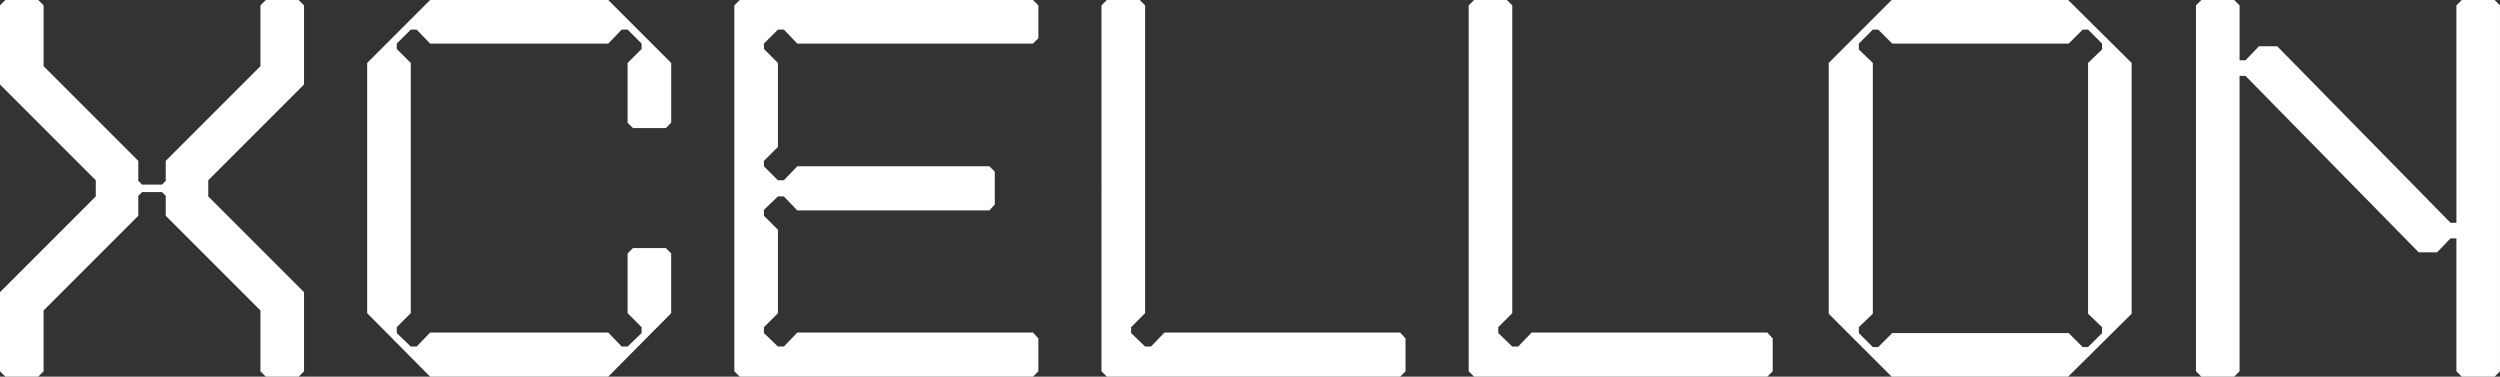
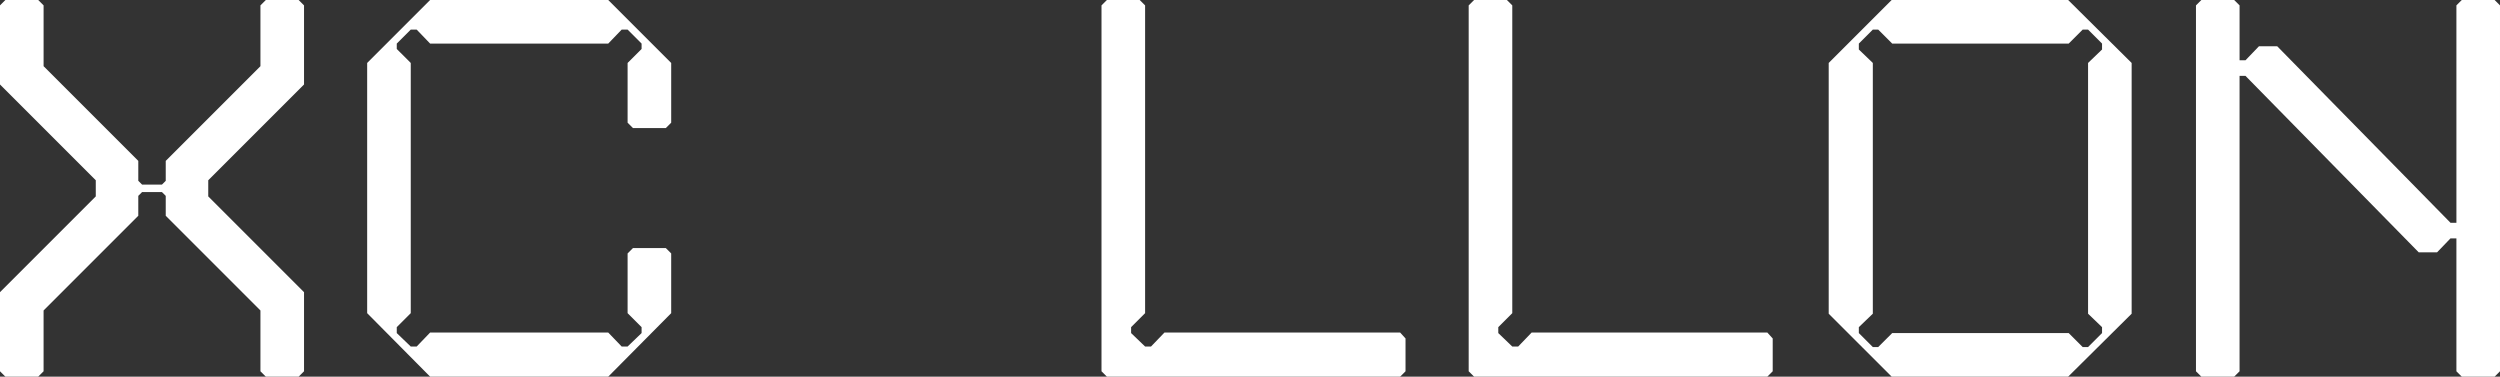
<svg xmlns="http://www.w3.org/2000/svg" id="uuid-7136cada-993a-442a-98a0-ca11a78428a6" width="967.239" height="145.728" viewBox="0 0 967.239 145.728">
  <rect x="0" y="0" width="967.239" height="145.728" fill="#333333" stroke="none" />
  <defs>
    <style>.uuid-7a62b80a-c3a3-4e8e-b249-f6b3b345a2ce{fill:#fff;}</style>
  </defs>
  <g id="uuid-17f5265f-0c94-4b8e-a4ca-186a91cec923">
    <g id="uuid-af9b3851-81d0-4156-8069-a20ba78d6d07">
-       <path class="uuid-7a62b80a-c3a3-4e8e-b249-f6b3b345a2ce" d="M16.863,25.606l36.641,36.641v7.703l1.458,1.458h7.703l1.457-1.458v-7.703l36.641-36.641V2.082l2.082-2.082h12.699l2.082,2.082v30.602l-37.057,37.058v6.244l37.057,37.058v30.602l-2.082,2.082h-12.699l-2.082-2.082v-23.525l-36.641-36.641v-7.703l-1.457-1.458h-7.703l-1.458,1.458v7.703l-36.641,36.641v23.525l-2.082,2.082H2.082l-2.082-2.082v-30.602l37.056-37.058v-6.244L0,32.684V2.082L2.082,0h12.699l2.082,2.082v23.525h-0Z" />
+       <path class="uuid-7a62b80a-c3a3-4e8e-b249-f6b3b345a2ce" d="M16.863,25.606l36.641,36.641v7.703l1.458,1.458h7.703l1.457-1.458v-7.703l36.641-36.641V2.082l2.082-2.082h12.699l2.082,2.082v30.602l-37.057,37.058v6.244l37.057,37.058v30.602l-2.082,2.082h-12.699l-2.082-2.082v-23.525l-36.641-36.641v-7.703l-1.457-1.458h-7.703l-1.458,1.458v7.703l-36.641,36.641v23.525l-2.082,2.082H2.082l-2.082-2.082v-30.602l37.056-37.058v-6.244L0,32.684V2.082L2.082,0h12.699l2.082,2.082v23.525Z" />
      <path class="uuid-7a62b80a-c3a3-4e8e-b249-f6b3b345a2ce" d="M259.681,47.465l-2.082,2.083h-12.699l-2.082-2.083v-23.109l5.412-5.412v-2.082l-5.412-5.412h-2.29l-5.205,5.412h-68.909l-5.204-5.412h-2.29l-5.413,5.412v2.082l5.413,5.412v96.807l-5.413,5.412v2.289l5.413,5.204h2.29l5.204-5.412h68.909l5.205,5.412h2.29l5.412-5.204v-2.289l-5.412-5.412v-23.109l2.082-2.083h12.699l2.082,2.083v23.109l-24.358,24.565h-68.909l-24.358-24.565V24.357L166.415,0h68.909l24.358,24.357v23.109h0Z" />
-       <path class="uuid-7a62b80a-c3a3-4e8e-b249-f6b3b345a2ce" d="M286.196,145.728l-2.082-2.082V2.082l2.082-2.082h113.46l2.082,2.082v12.7l-2.082,2.082h-91.184l-5.205-5.412h-2.289l-5.413,5.412v2.082l5.413,5.412v32.478l-5.413,5.412v2.082l5.413,5.414h2.289l5.205-5.414h74.322l2.082,2.083v12.698l-2.082,2.291h-74.322l-5.205-5.414h-2.289l-5.413,5.206v2.289l5.413,5.412v32.27l-5.413,5.412v2.289l5.413,5.204h2.289l5.205-5.412h91.184l2.082,2.289v12.7l-2.082,2.082h-113.46Z" />
      <path class="uuid-7a62b80a-c3a3-4e8e-b249-f6b3b345a2ce" d="M443.034,121.164l-5.413,5.412v2.289l5.413,5.204h2.29l5.204-5.412h91.184l2.082,2.289v12.7l-2.082,2.082h-113.46l-2.082-2.082V2.082l2.082-2.082h12.699l2.082,2.082v119.082h0Z" />
      <path class="uuid-7a62b80a-c3a3-4e8e-b249-f6b3b345a2ce" d="M585.091,121.164l-5.412,5.412v2.289l5.412,5.204h2.289l5.206-5.412h91.184l2.082,2.289v12.7l-2.082,2.082h-113.46l-2.082-2.082V2.082l2.082-2.082h12.7l2.082,2.082v119.082h0Z" />
      <path class="uuid-7a62b80a-c3a3-4e8e-b249-f6b3b345a2ce" d="M800.158,0l24.566,24.357v97.015l-24.566,24.357h-68.283l-24.358-24.357V24.357l24.358-24.357h68.283ZM813.274,19.152v-2.289l-5.412-5.412h-2.082l-5.412,5.412h-68.284l-5.414-5.412h-2.082l-5.412,5.412v2.289l5.412,5.204v97.015l-5.412,5.204v2.289l5.412,5.412h2.082l5.414-5.412h68.284l5.412,5.412h2.082l5.412-5.412v-2.289l-5.412-5.204V24.357s5.412-5.204,5.412-5.204Z" />
      <path class="uuid-7a62b80a-c3a3-4e8e-b249-f6b3b345a2ce" d="M849.615,2.082l2.082-2.082h12.7l2.082,2.082v21.235h2.289l5.204-5.412h7.079l67.035,68.284h2.289V2.082l2.083-2.082h12.698l2.082,2.082v141.565l-2.082,2.082h-12.698l-2.083-2.082v-51.422h-2.289l-5.204,5.412h-7.078l-67.037-68.284h-2.289v114.294l-2.082,2.082h-12.7l-2.082-2.082V2.082h0Z" />
    </g>
  </g>
</svg>